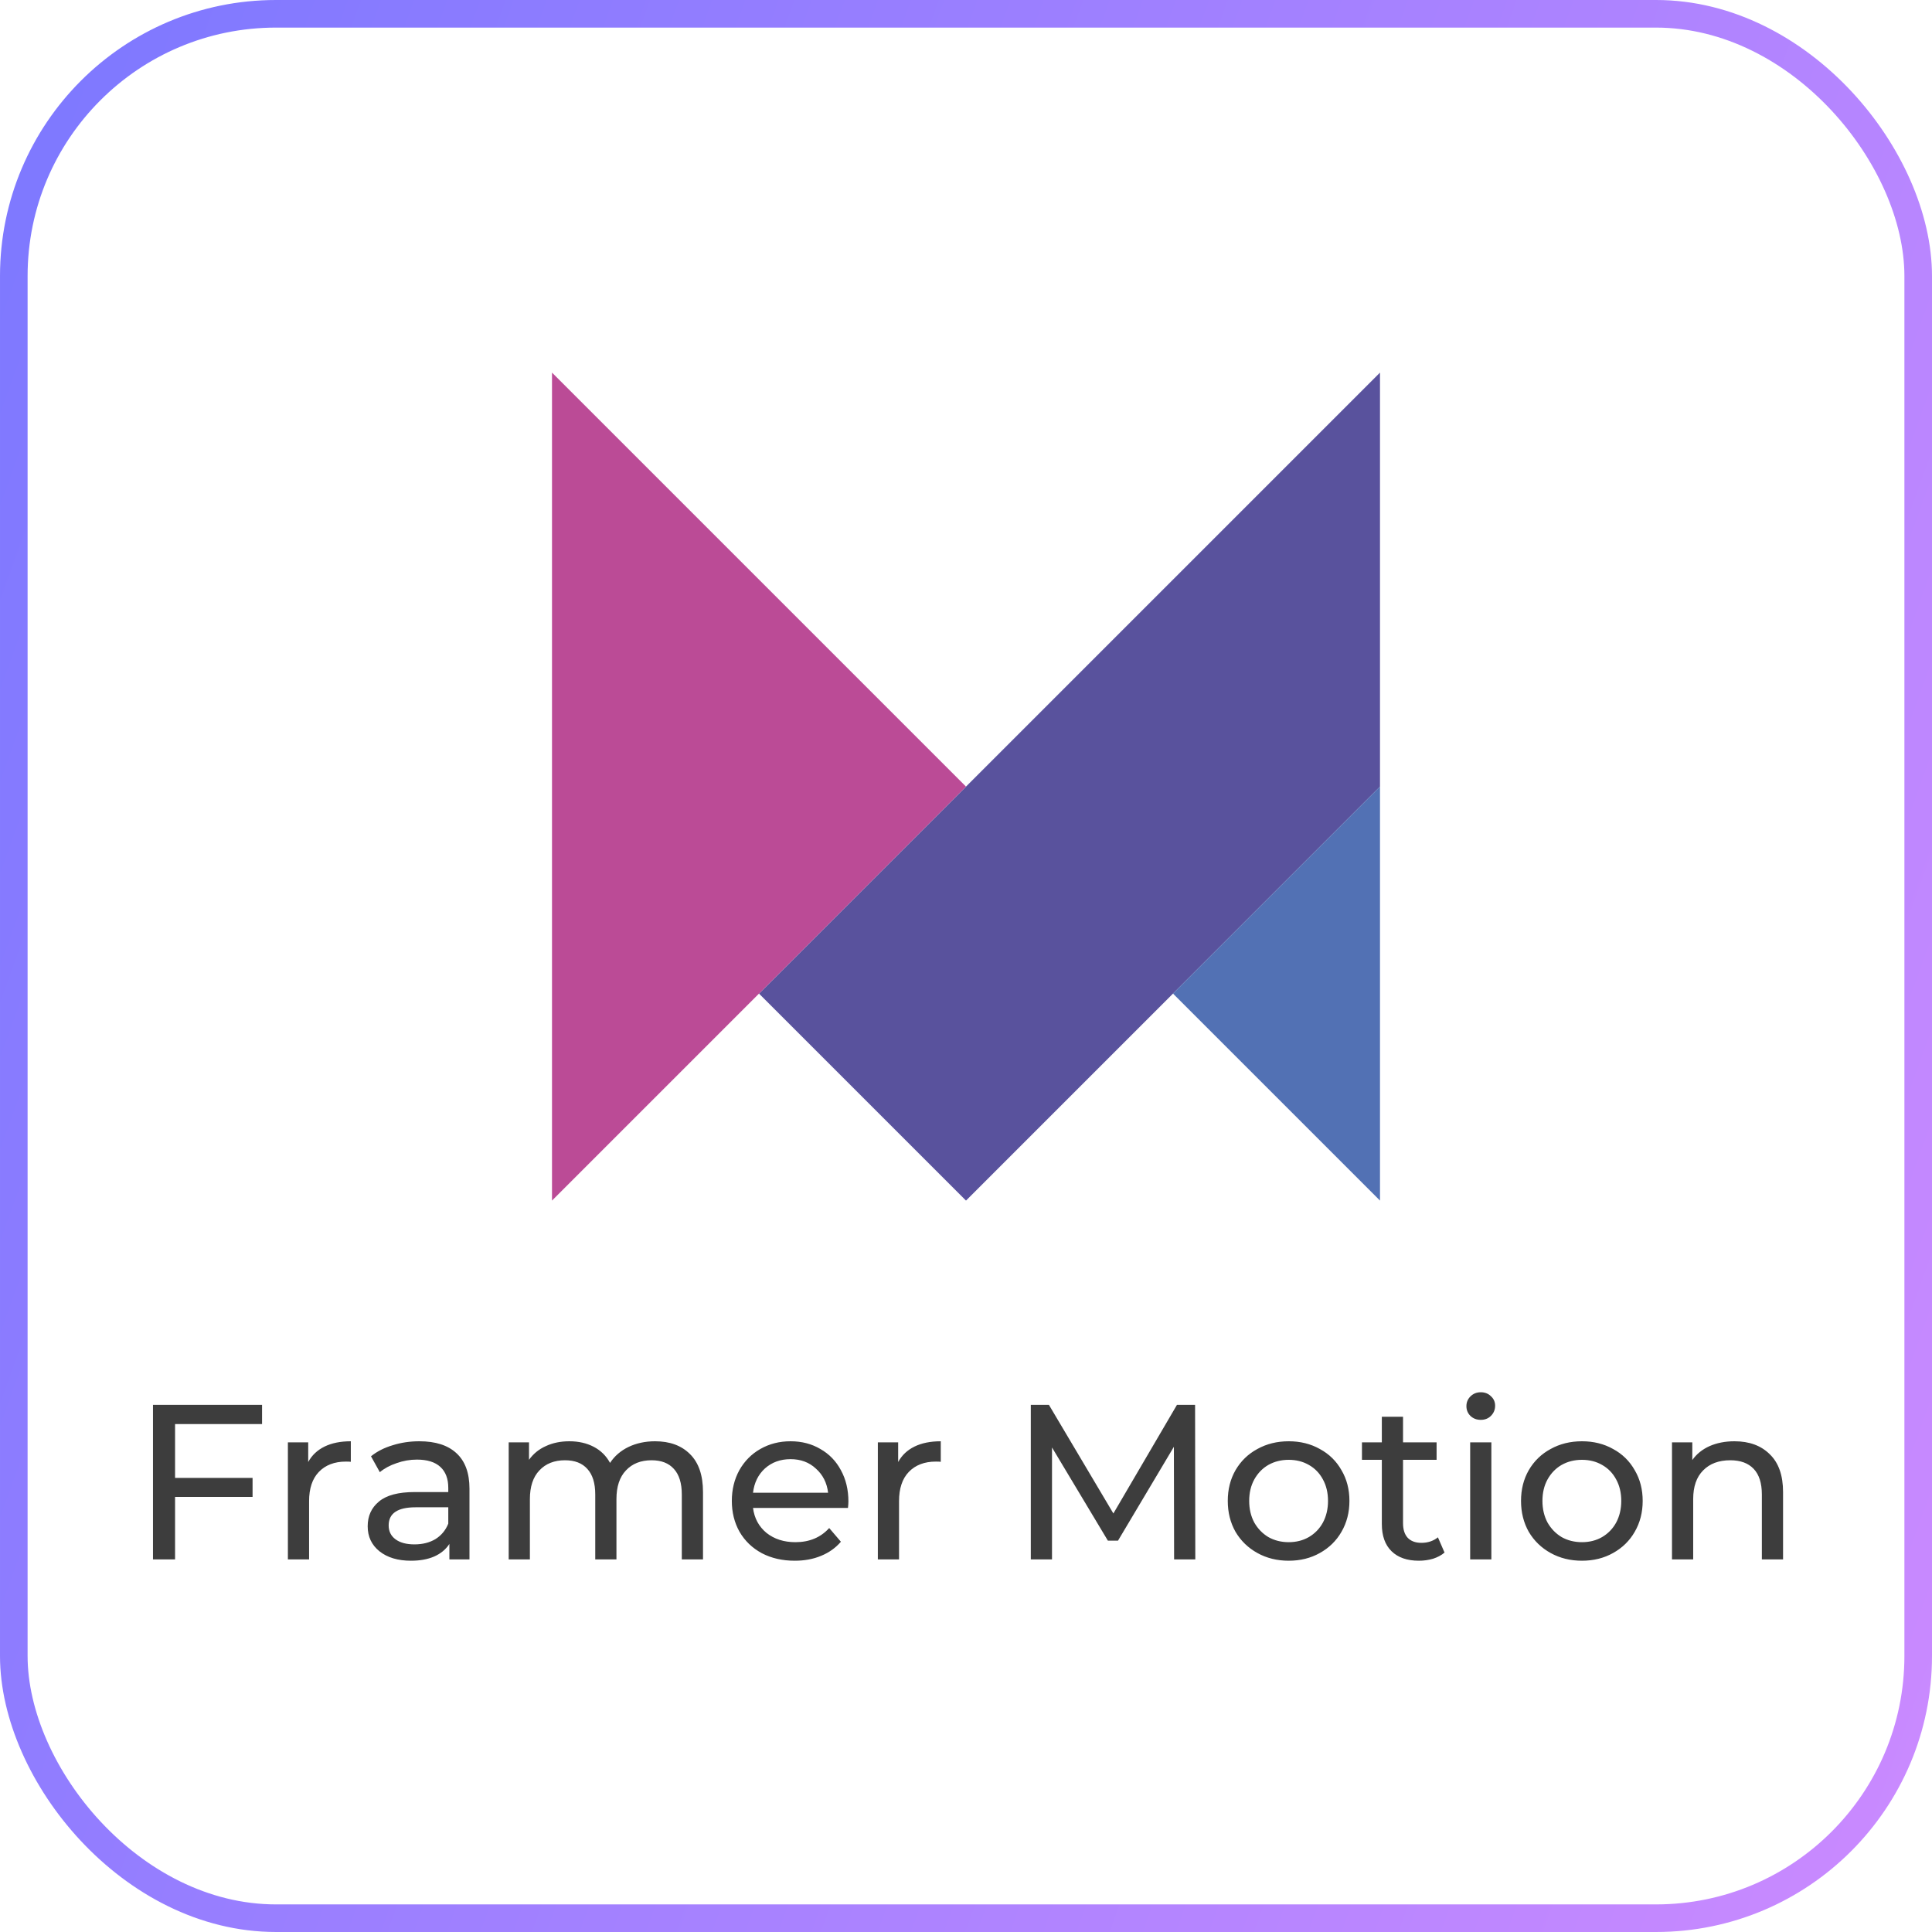
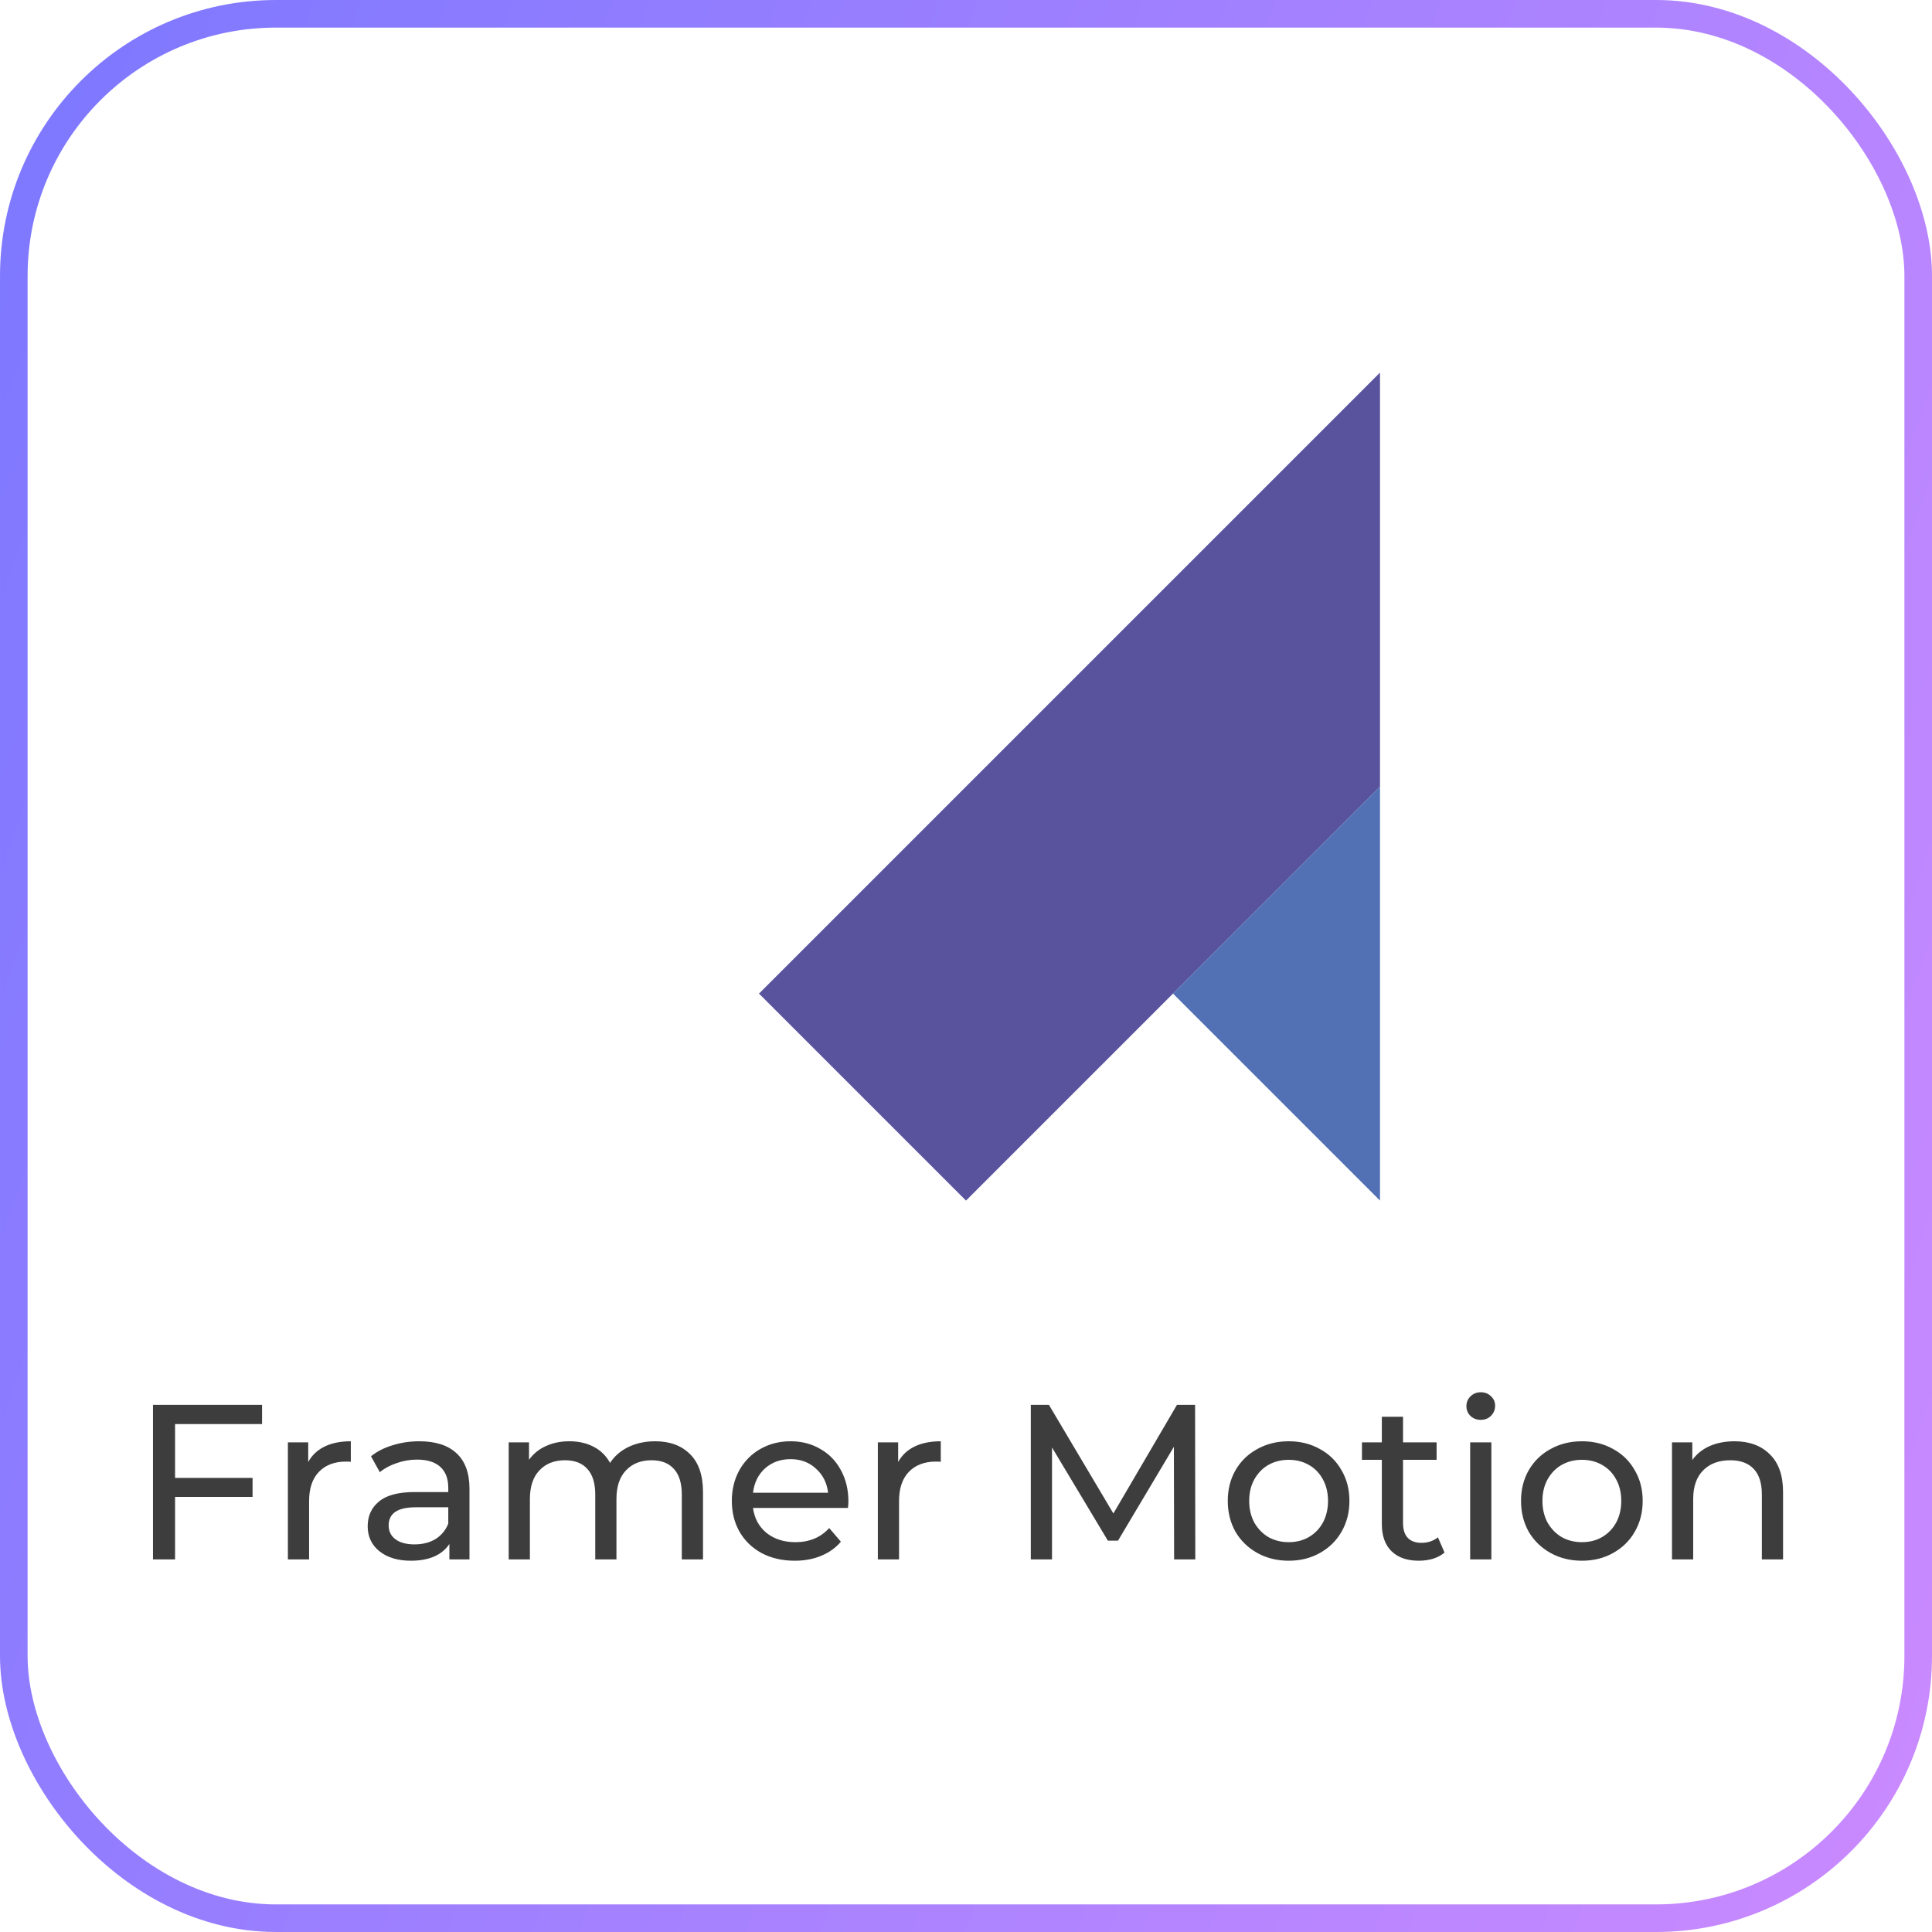
<svg xmlns="http://www.w3.org/2000/svg" width="140" height="140" viewBox="0 0 140 140" fill="none">
  <rect x="1" y="1" width="138" height="138" rx="19" stroke="url(#paint0_linear_698_288)" stroke-width="2" />
  <path d="M100 27V57L85 72L70 87L55 72L70 57L100 27Z" fill="#59529D" />
  <path d="M100 57V87L85 72L100 57Z" fill="#5271B4" />
-   <path d="M70 57L55 72L40 87V27L55 42L70 57Z" fill="#BB4B96" />
  <path d="M12.686 103.192V107.096H18.302V108.472H12.686V113H11.086V101.8H18.99V103.192H12.686ZM22.334 105.944C22.601 105.453 22.996 105.08 23.518 104.824C24.041 104.568 24.676 104.44 25.422 104.44V105.928C25.337 105.917 25.22 105.912 25.07 105.912C24.238 105.912 23.582 106.163 23.102 106.664C22.633 107.155 22.398 107.859 22.398 108.776V113H20.862V104.52H22.334V105.944ZM30.388 104.44C31.561 104.44 32.457 104.728 33.076 105.304C33.705 105.88 34.02 106.739 34.02 107.88V113H32.564V111.88C32.308 112.275 31.94 112.579 31.46 112.792C30.99 112.995 30.43 113.096 29.78 113.096C28.83 113.096 28.068 112.867 27.492 112.408C26.926 111.949 26.644 111.347 26.644 110.6C26.644 109.853 26.916 109.256 27.46 108.808C28.004 108.349 28.868 108.12 30.052 108.12H32.484V107.816C32.484 107.155 32.292 106.648 31.908 106.296C31.524 105.944 30.958 105.768 30.212 105.768C29.71 105.768 29.22 105.853 28.74 106.024C28.26 106.184 27.854 106.403 27.524 106.68L26.884 105.528C27.321 105.176 27.844 104.909 28.452 104.728C29.06 104.536 29.705 104.44 30.388 104.44ZM30.036 111.912C30.622 111.912 31.129 111.784 31.556 111.528C31.982 111.261 32.292 110.888 32.484 110.408V109.224H30.116C28.814 109.224 28.164 109.661 28.164 110.536C28.164 110.963 28.329 111.299 28.66 111.544C28.99 111.789 29.449 111.912 30.036 111.912ZM47.47 104.44C48.537 104.44 49.38 104.749 49.998 105.368C50.628 105.987 50.942 106.904 50.942 108.12V113H49.406V108.296C49.406 107.475 49.214 106.856 48.83 106.44C48.457 106.024 47.918 105.816 47.214 105.816C46.436 105.816 45.817 106.061 45.358 106.552C44.9 107.032 44.67 107.725 44.67 108.632V113H43.134V108.296C43.134 107.475 42.942 106.856 42.558 106.44C42.185 106.024 41.646 105.816 40.942 105.816C40.164 105.816 39.545 106.061 39.086 106.552C38.628 107.032 38.398 107.725 38.398 108.632V113H36.862V104.52H38.334V105.784C38.644 105.347 39.049 105.016 39.55 104.792C40.052 104.557 40.622 104.44 41.262 104.44C41.924 104.44 42.51 104.573 43.022 104.84C43.534 105.107 43.929 105.496 44.206 106.008C44.526 105.517 44.969 105.133 45.534 104.856C46.11 104.579 46.756 104.44 47.47 104.44ZM61.479 108.808C61.479 108.925 61.469 109.08 61.447 109.272H54.567C54.663 110.019 54.989 110.621 55.543 111.08C56.109 111.528 56.807 111.752 57.639 111.752C58.653 111.752 59.469 111.411 60.087 110.728L60.935 111.72C60.551 112.168 60.071 112.509 59.495 112.744C58.93 112.979 58.295 113.096 57.591 113.096C56.695 113.096 55.901 112.915 55.207 112.552C54.514 112.179 53.975 111.661 53.591 111C53.218 110.339 53.031 109.592 53.031 108.76C53.031 107.939 53.213 107.197 53.575 106.536C53.949 105.875 54.455 105.363 55.095 105C55.746 104.627 56.477 104.44 57.287 104.44C58.098 104.44 58.818 104.627 59.447 105C60.087 105.363 60.583 105.875 60.935 106.536C61.298 107.197 61.479 107.955 61.479 108.808ZM57.287 105.736C56.551 105.736 55.933 105.96 55.431 106.408C54.941 106.856 54.653 107.443 54.567 108.168H60.007C59.922 107.453 59.629 106.872 59.127 106.424C58.637 105.965 58.023 105.736 57.287 105.736ZM65.084 105.944C65.351 105.453 65.746 105.08 66.268 104.824C66.791 104.568 67.426 104.44 68.172 104.44V105.928C68.087 105.917 67.97 105.912 67.82 105.912C66.988 105.912 66.332 106.163 65.852 106.664C65.383 107.155 65.148 107.859 65.148 108.776V113H63.612V104.52H65.084V105.944ZM85.08 113L85.064 104.84L81.016 111.64H80.28L76.232 104.888V113H74.696V101.8H76.008L80.68 109.672L85.288 101.8H86.6L86.616 113H85.08ZM93.385 113.096C92.542 113.096 91.785 112.909 91.113 112.536C90.441 112.163 89.913 111.651 89.529 111C89.156 110.339 88.969 109.592 88.969 108.76C88.969 107.928 89.156 107.187 89.529 106.536C89.913 105.875 90.441 105.363 91.113 105C91.785 104.627 92.542 104.44 93.385 104.44C94.228 104.44 94.98 104.627 95.641 105C96.313 105.363 96.835 105.875 97.209 106.536C97.593 107.187 97.785 107.928 97.785 108.76C97.785 109.592 97.593 110.339 97.209 111C96.835 111.651 96.313 112.163 95.641 112.536C94.98 112.909 94.228 113.096 93.385 113.096ZM93.385 111.752C93.929 111.752 94.414 111.629 94.841 111.384C95.278 111.128 95.62 110.776 95.865 110.328C96.11 109.869 96.233 109.347 96.233 108.76C96.233 108.173 96.11 107.656 95.865 107.208C95.62 106.749 95.278 106.397 94.841 106.152C94.414 105.907 93.929 105.784 93.385 105.784C92.841 105.784 92.35 105.907 91.913 106.152C91.486 106.397 91.145 106.749 90.889 107.208C90.644 107.656 90.521 108.173 90.521 108.76C90.521 109.347 90.644 109.869 90.889 110.328C91.145 110.776 91.486 111.128 91.913 111.384C92.35 111.629 92.841 111.752 93.385 111.752ZM104.677 112.504C104.453 112.696 104.176 112.845 103.845 112.952C103.514 113.048 103.173 113.096 102.821 113.096C101.968 113.096 101.306 112.867 100.837 112.408C100.368 111.949 100.133 111.293 100.133 110.44V105.784H98.693V104.52H100.133V102.664H101.669V104.52H104.101V105.784H101.669V110.376C101.669 110.835 101.781 111.187 102.005 111.432C102.24 111.677 102.57 111.8 102.997 111.8C103.466 111.8 103.866 111.667 104.197 111.4L104.677 112.504ZM106.534 104.52H108.07V113H106.534V104.52ZM107.302 102.888C107.003 102.888 106.753 102.792 106.55 102.6C106.358 102.408 106.262 102.173 106.262 101.896C106.262 101.619 106.358 101.384 106.55 101.192C106.753 100.989 107.003 100.888 107.302 100.888C107.601 100.888 107.846 100.984 108.038 101.176C108.241 101.357 108.342 101.587 108.342 101.864C108.342 102.152 108.241 102.397 108.038 102.6C107.846 102.792 107.601 102.888 107.302 102.888ZM114.635 113.096C113.792 113.096 113.035 112.909 112.363 112.536C111.691 112.163 111.163 111.651 110.779 111C110.406 110.339 110.219 109.592 110.219 108.76C110.219 107.928 110.406 107.187 110.779 106.536C111.163 105.875 111.691 105.363 112.363 105C113.035 104.627 113.792 104.44 114.635 104.44C115.478 104.44 116.23 104.627 116.891 105C117.563 105.363 118.086 105.875 118.459 106.536C118.843 107.187 119.035 107.928 119.035 108.76C119.035 109.592 118.843 110.339 118.459 111C118.086 111.651 117.563 112.163 116.891 112.536C116.23 112.909 115.478 113.096 114.635 113.096ZM114.635 111.752C115.179 111.752 115.664 111.629 116.091 111.384C116.528 111.128 116.87 110.776 117.115 110.328C117.36 109.869 117.483 109.347 117.483 108.76C117.483 108.173 117.36 107.656 117.115 107.208C116.87 106.749 116.528 106.397 116.091 106.152C115.664 105.907 115.179 105.784 114.635 105.784C114.091 105.784 113.6 105.907 113.163 106.152C112.736 106.397 112.395 106.749 112.139 107.208C111.894 107.656 111.771 108.173 111.771 108.76C111.771 109.347 111.894 109.869 112.139 110.328C112.395 110.776 112.736 111.128 113.163 111.384C113.6 111.629 114.091 111.752 114.635 111.752ZM125.687 104.44C126.764 104.44 127.618 104.755 128.247 105.384C128.887 106.003 129.207 106.915 129.207 108.12V113H127.671V108.296C127.671 107.475 127.474 106.856 127.079 106.44C126.684 106.024 126.119 105.816 125.383 105.816C124.551 105.816 123.895 106.061 123.415 106.552C122.935 107.032 122.695 107.725 122.695 108.632V113H121.159V104.52H122.631V105.8C122.94 105.363 123.356 105.027 123.879 104.792C124.412 104.557 125.015 104.44 125.687 104.44Z" fill="#3D3D3D" />
  <defs>
    <linearGradient id="paint0_linear_698_288" x1="0" y1="0" x2="231.61" y2="83.413" gradientUnits="userSpaceOnUse">
      <stop stop-color="#7C78FF" />
      <stop offset="1" stop-color="#E991FF" />
    </linearGradient>
  </defs>
</svg>